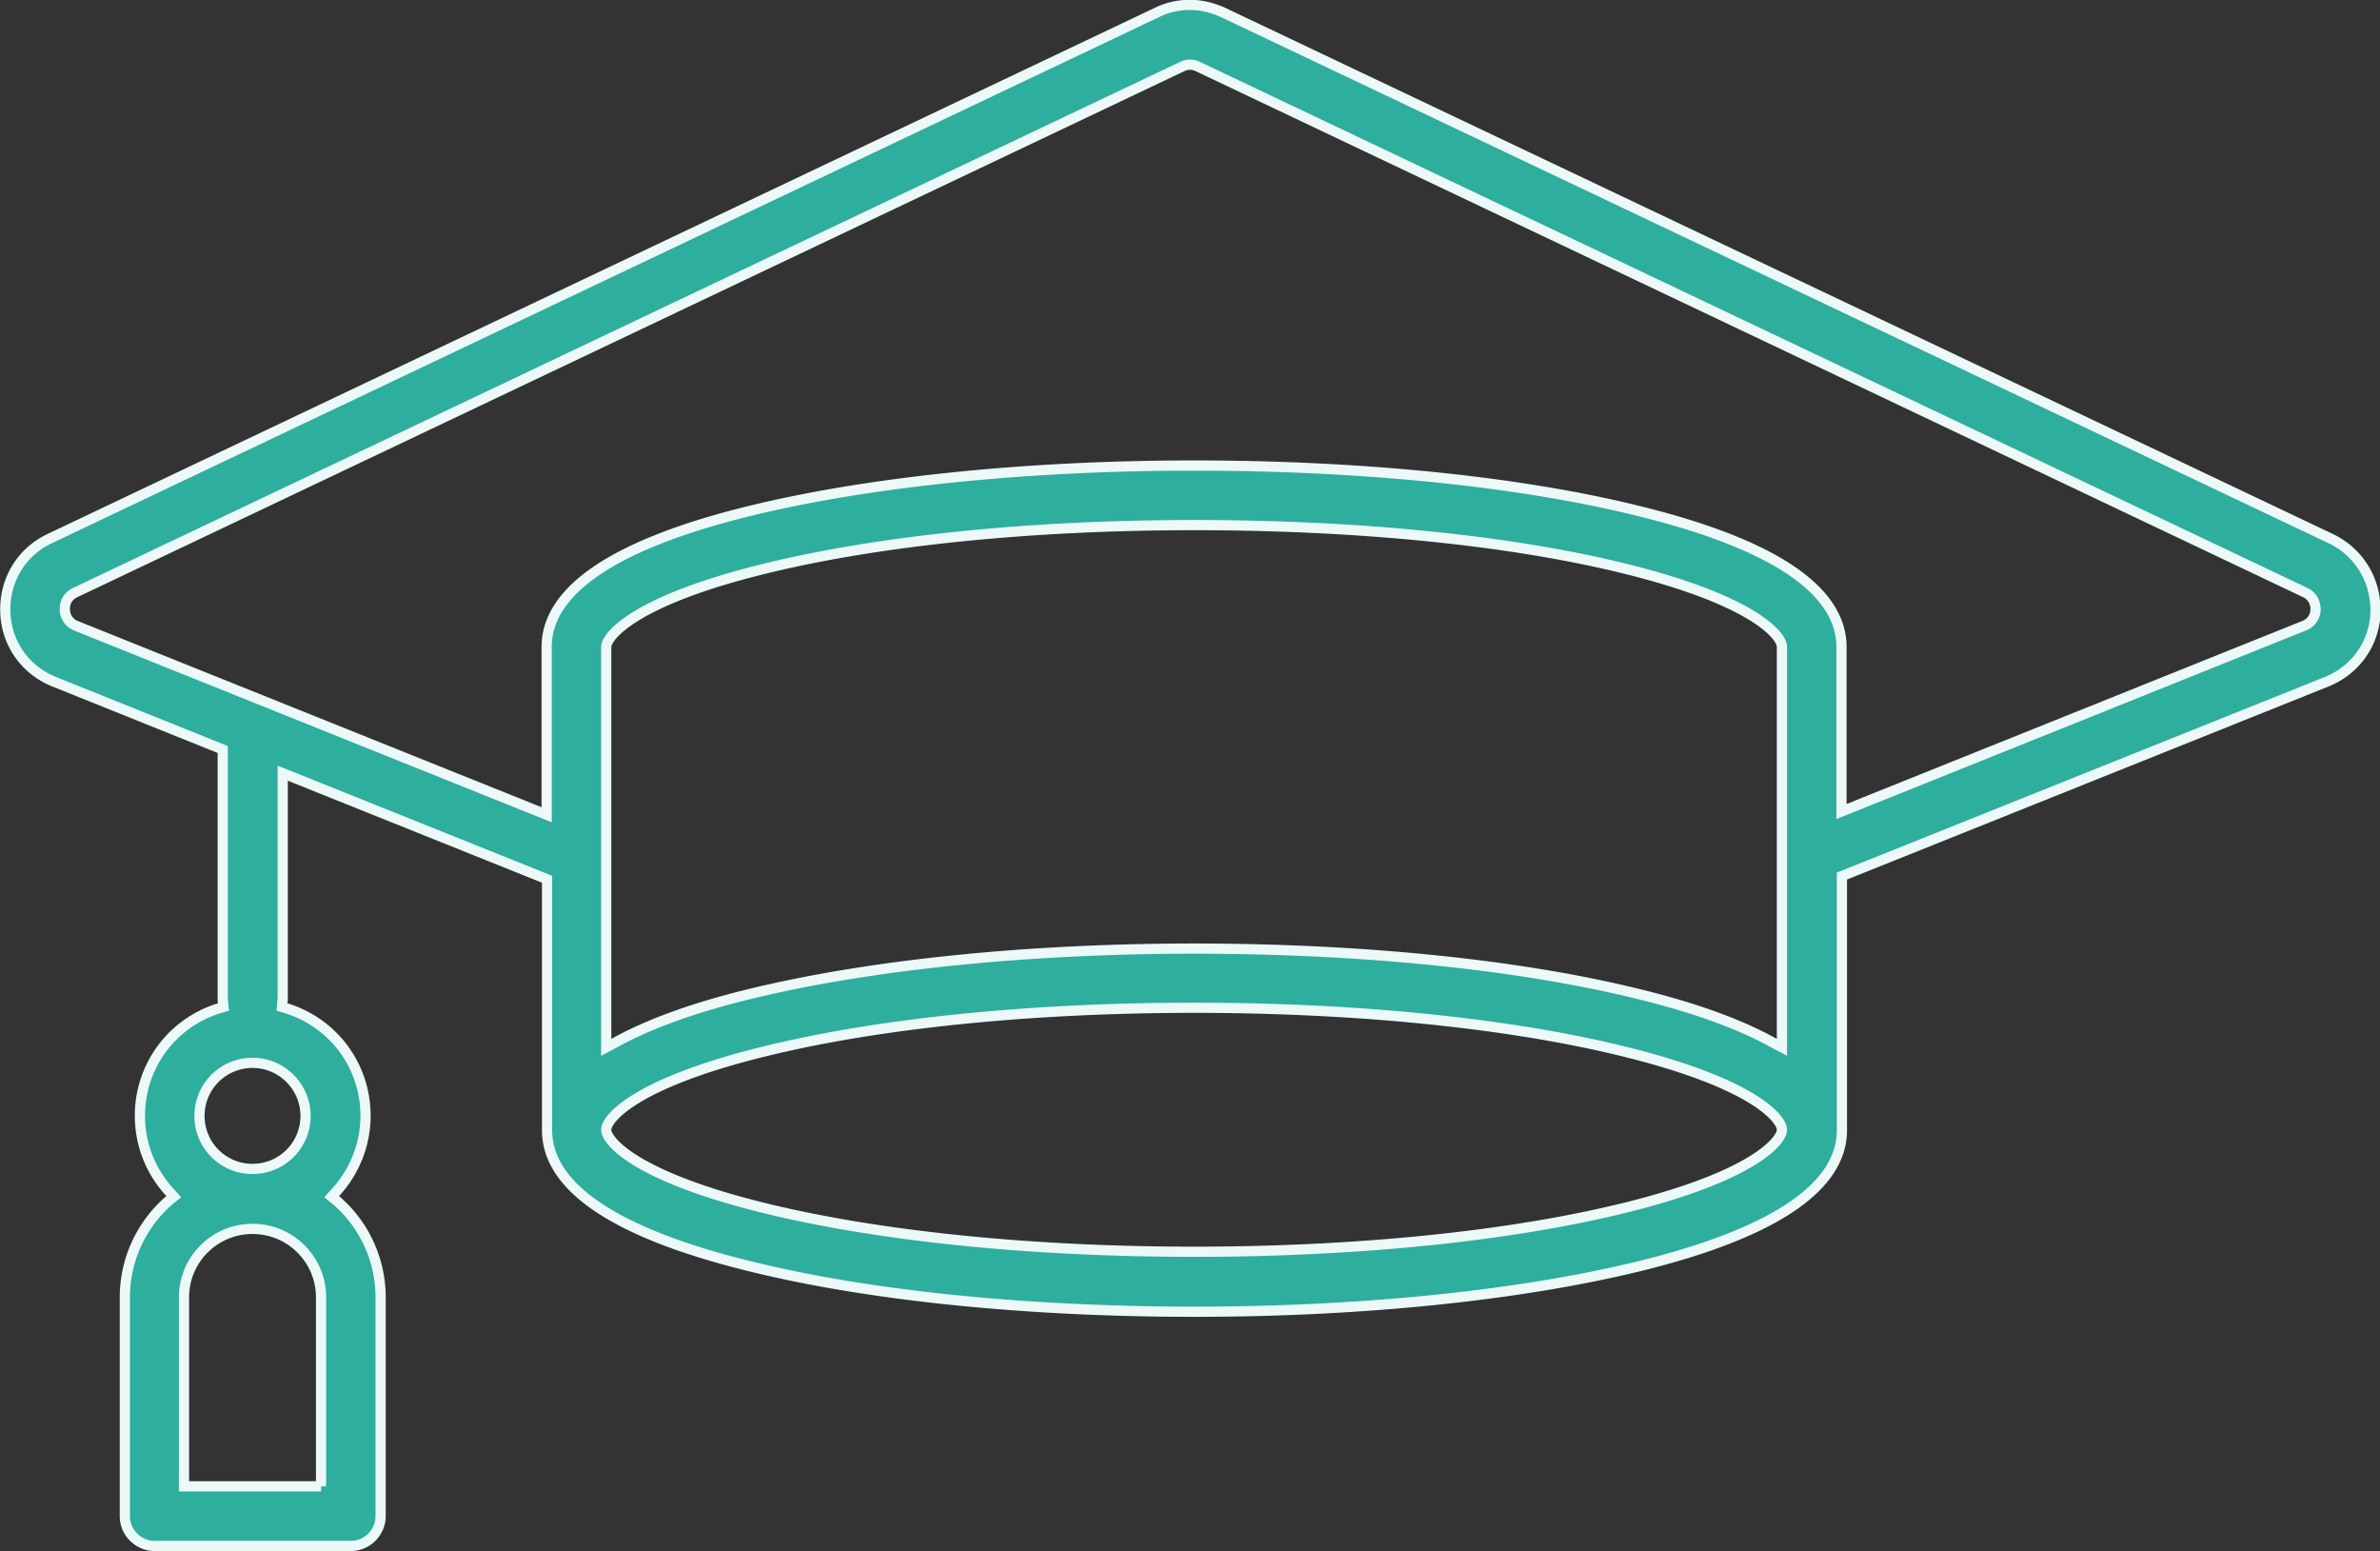
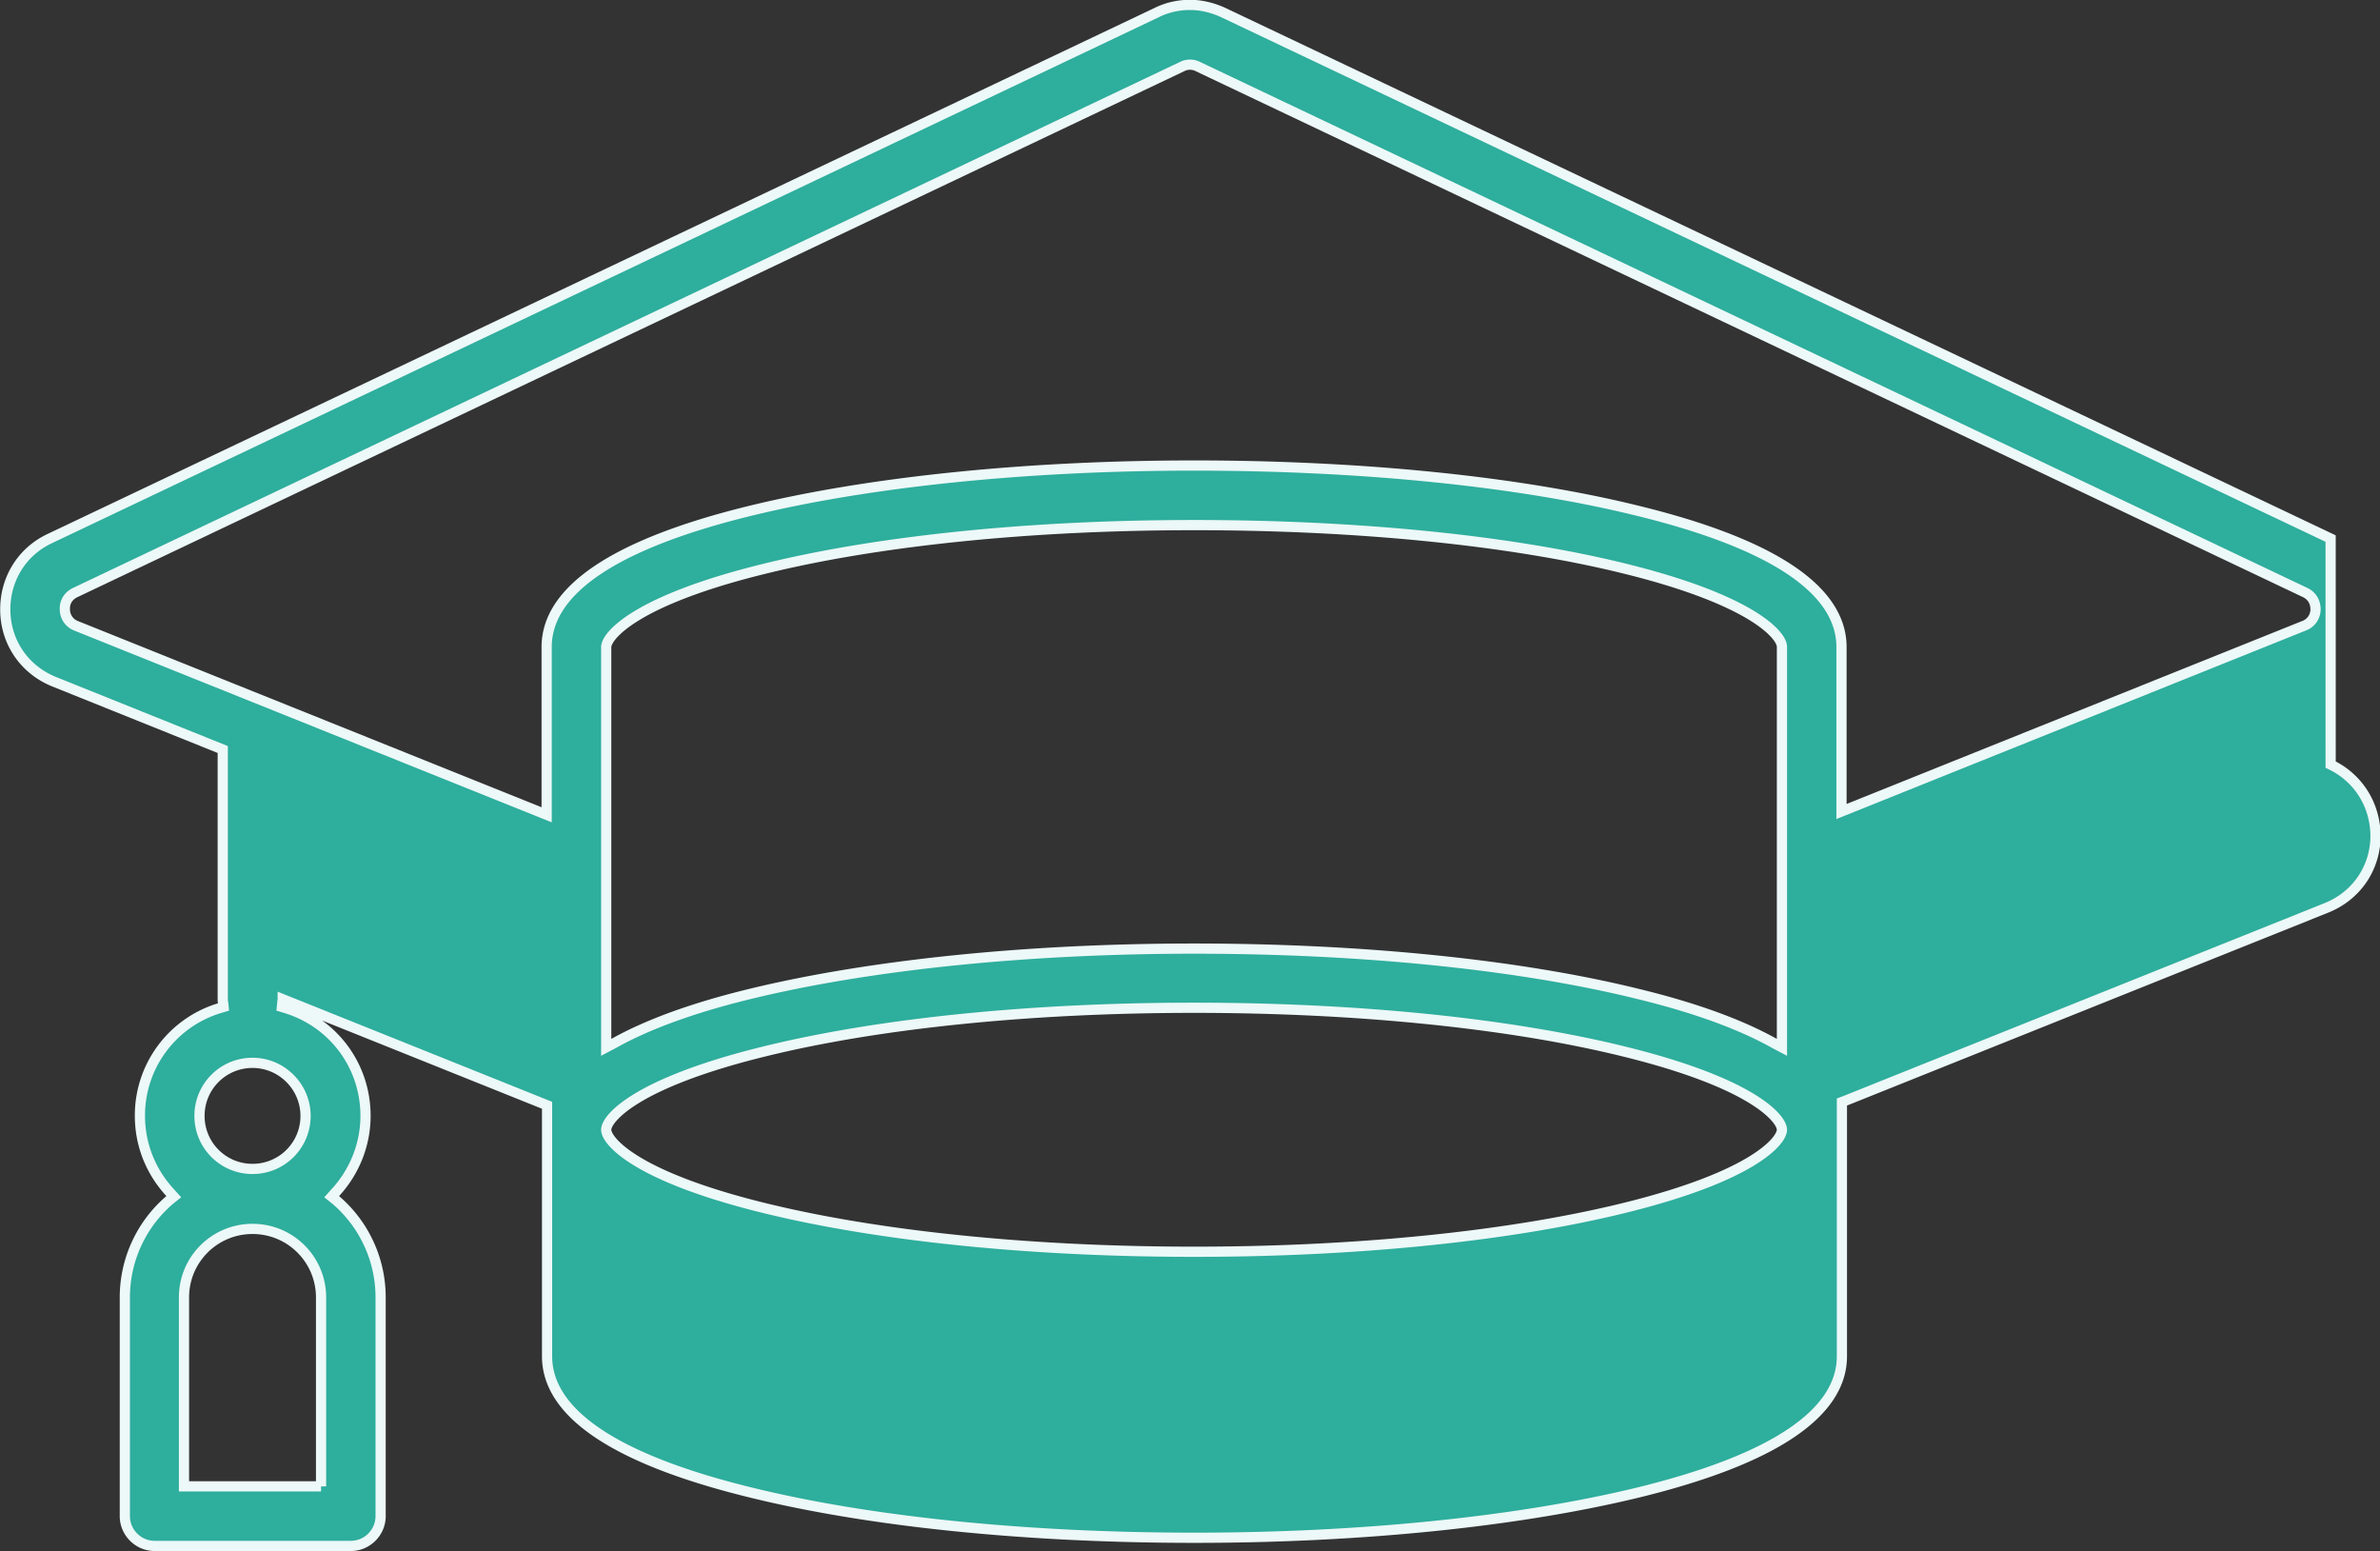
<svg xmlns="http://www.w3.org/2000/svg" xml:space="preserve" width="58.34" height="38.02" viewBox="0 0 58.34 38.02">
  <rect x="0" y="0" width="58.34" height="38.02" fill="#333333" stroke="none" />
-   <path fill="#2EAE9D" stroke="#EDF8F8" stroke-miterlimit="10" stroke-width=".25" d="M57.13 13.2 29.99.31c-.26-.12-.54-.19-.82-.19-.28 0-.56.06-.82.19L1.22 13.2c-.7.33-1.11 1.02-1.09 1.79.02.77.48 1.43 1.2 1.72l4.13 1.66v6.12c0 .03 0 .06.01.09l.01.1-.1.03a2.745 2.745 0 0 0-1.95 2.64c0 .7.26 1.36.74 1.88l.09.1-.1.08c-.7.6-1.1 1.47-1.1 2.39v5.36c0 .4.33.73.73.73H8.6c.4 0 .73-.33.73-.73V31.8c0-.92-.4-1.79-1.1-2.39l-.1-.08.09-.1c.47-.51.74-1.18.74-1.88 0-1.22-.78-2.28-1.95-2.64l-.1-.03.01-.1c0-.03.01-.06.01-.09v-5.54l6.48 2.6v6.15c0 1.4 1.68 2.53 4.99 3.34 2.92.72 6.78 1.11 10.88 1.11 4.1 0 7.96-.4 10.88-1.11 3.31-.81 4.99-1.94 4.99-3.34v-6.23l.08-.03 11.8-4.73c.72-.29 1.18-.95 1.2-1.72.01-.78-.41-1.46-1.1-1.79zM7.87 36.43H4.51V31.8c0-.93.75-1.68 1.68-1.68s1.68.75 1.68 1.68v4.63zm-.38-9.08c0 .72-.58 1.3-1.3 1.3s-1.3-.58-1.3-1.3.58-1.3 1.3-1.3 1.3.59 1.3 1.3zm32.31 2.26c-2.81.69-6.54 1.07-10.53 1.07s-7.72-.38-10.53-1.07c-3.18-.78-3.88-1.65-3.88-1.92s.7-1.14 3.88-1.92c2.8-.69 6.54-1.07 10.53-1.07s7.73.38 10.53 1.07c3.18.78 3.88 1.65 3.88 1.92s-.7 1.14-3.88 1.92zm3.88-3.94-.19-.1c-.82-.46-1.94-.87-3.34-1.21-2.92-.72-6.78-1.11-10.88-1.11s-7.96.4-10.88 1.11c-1.4.34-2.52.75-3.34 1.21l-.19.1v-9.81c0-.27.7-1.14 3.88-1.92 2.8-.69 6.54-1.07 10.53-1.07s7.73.37 10.53 1.06c3.18.78 3.88 1.65 3.88 1.92v9.82zm12.79-10.33-11.33 4.55v-4.03c0-1.4-1.68-2.53-4.99-3.34-2.91-.72-6.78-1.11-10.88-1.11-4.1 0-7.97.4-10.88 1.11-3.31.81-4.99 1.94-4.99 3.34v4.11L1.87 15.34a.43.43 0 0 1-.28-.4c-.01-.19.09-.34.26-.42L28.98 1.63c.12-.06.26-.06.38 0L56.5 14.52c.17.08.26.23.26.42a.43.43 0 0 1-.29.4z" />
+   <path fill="#2EAE9D" stroke="#EDF8F8" stroke-miterlimit="10" stroke-width=".25" d="M57.13 13.2 29.99.31c-.26-.12-.54-.19-.82-.19-.28 0-.56.06-.82.19L1.22 13.2c-.7.33-1.11 1.02-1.09 1.79.02.77.48 1.43 1.2 1.72l4.13 1.66v6.12c0 .03 0 .06.01.09l.01.1-.1.03a2.745 2.745 0 0 0-1.95 2.64c0 .7.26 1.36.74 1.88l.09.1-.1.08c-.7.6-1.1 1.47-1.1 2.39v5.36c0 .4.33.73.73.73H8.6c.4 0 .73-.33.73-.73V31.8c0-.92-.4-1.79-1.1-2.39l-.1-.08.09-.1c.47-.51.74-1.18.74-1.88 0-1.22-.78-2.28-1.95-2.64l-.1-.03.01-.1c0-.03.01-.06.01-.09l6.48 2.6v6.15c0 1.4 1.68 2.53 4.99 3.34 2.92.72 6.78 1.11 10.88 1.11 4.1 0 7.96-.4 10.88-1.11 3.31-.81 4.99-1.94 4.99-3.34v-6.23l.08-.03 11.8-4.73c.72-.29 1.18-.95 1.2-1.72.01-.78-.41-1.46-1.1-1.79zM7.87 36.43H4.51V31.8c0-.93.75-1.68 1.68-1.68s1.68.75 1.68 1.68v4.63zm-.38-9.08c0 .72-.58 1.3-1.3 1.3s-1.3-.58-1.3-1.3.58-1.3 1.3-1.3 1.3.59 1.3 1.3zm32.31 2.26c-2.81.69-6.54 1.07-10.53 1.07s-7.72-.38-10.53-1.07c-3.18-.78-3.88-1.65-3.88-1.92s.7-1.14 3.88-1.92c2.8-.69 6.54-1.07 10.53-1.07s7.73.38 10.53 1.07c3.18.78 3.88 1.65 3.88 1.92s-.7 1.14-3.88 1.92zm3.88-3.94-.19-.1c-.82-.46-1.94-.87-3.34-1.21-2.92-.72-6.78-1.11-10.88-1.11s-7.96.4-10.88 1.11c-1.4.34-2.52.75-3.34 1.21l-.19.1v-9.81c0-.27.7-1.14 3.88-1.92 2.8-.69 6.54-1.07 10.53-1.07s7.73.37 10.53 1.06c3.18.78 3.88 1.65 3.88 1.92v9.82zm12.79-10.33-11.33 4.55v-4.03c0-1.4-1.68-2.53-4.99-3.34-2.91-.72-6.78-1.11-10.88-1.11-4.1 0-7.97.4-10.88 1.11-3.31.81-4.99 1.94-4.99 3.34v4.11L1.87 15.34a.43.43 0 0 1-.28-.4c-.01-.19.09-.34.26-.42L28.98 1.63c.12-.06.26-.06.38 0L56.5 14.52c.17.08.26.23.26.42a.43.43 0 0 1-.29.4z" />
</svg>